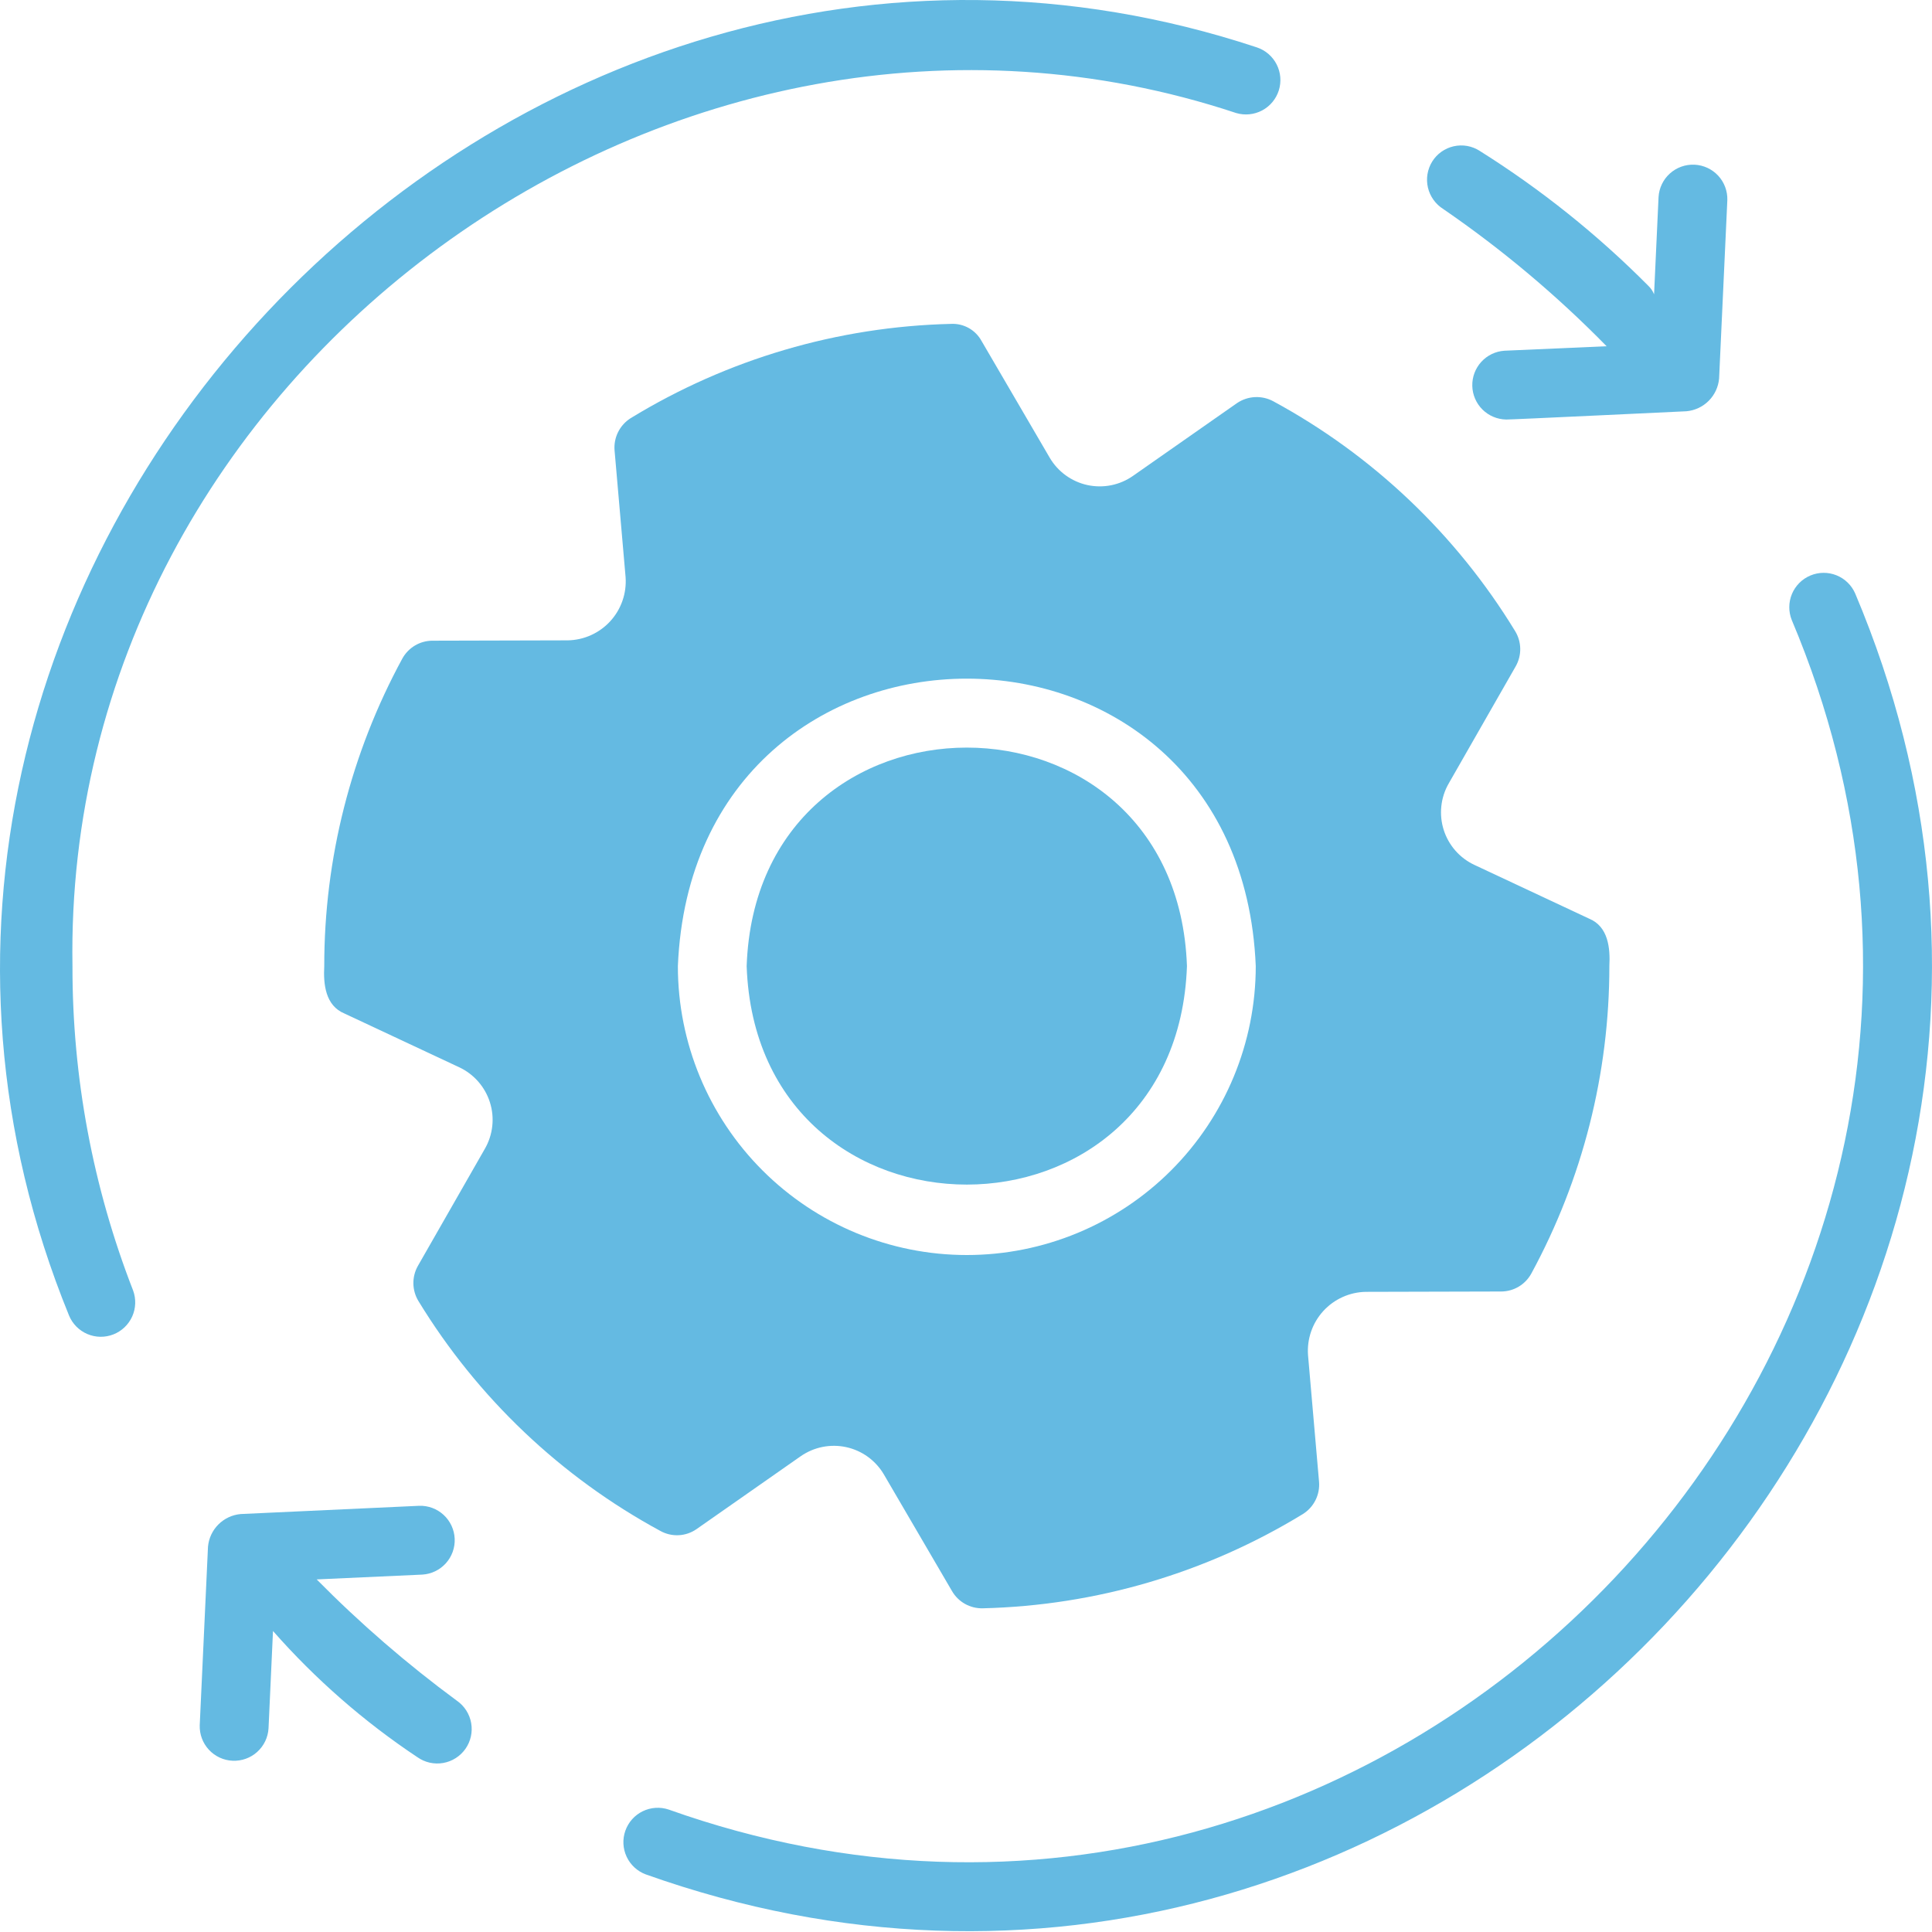
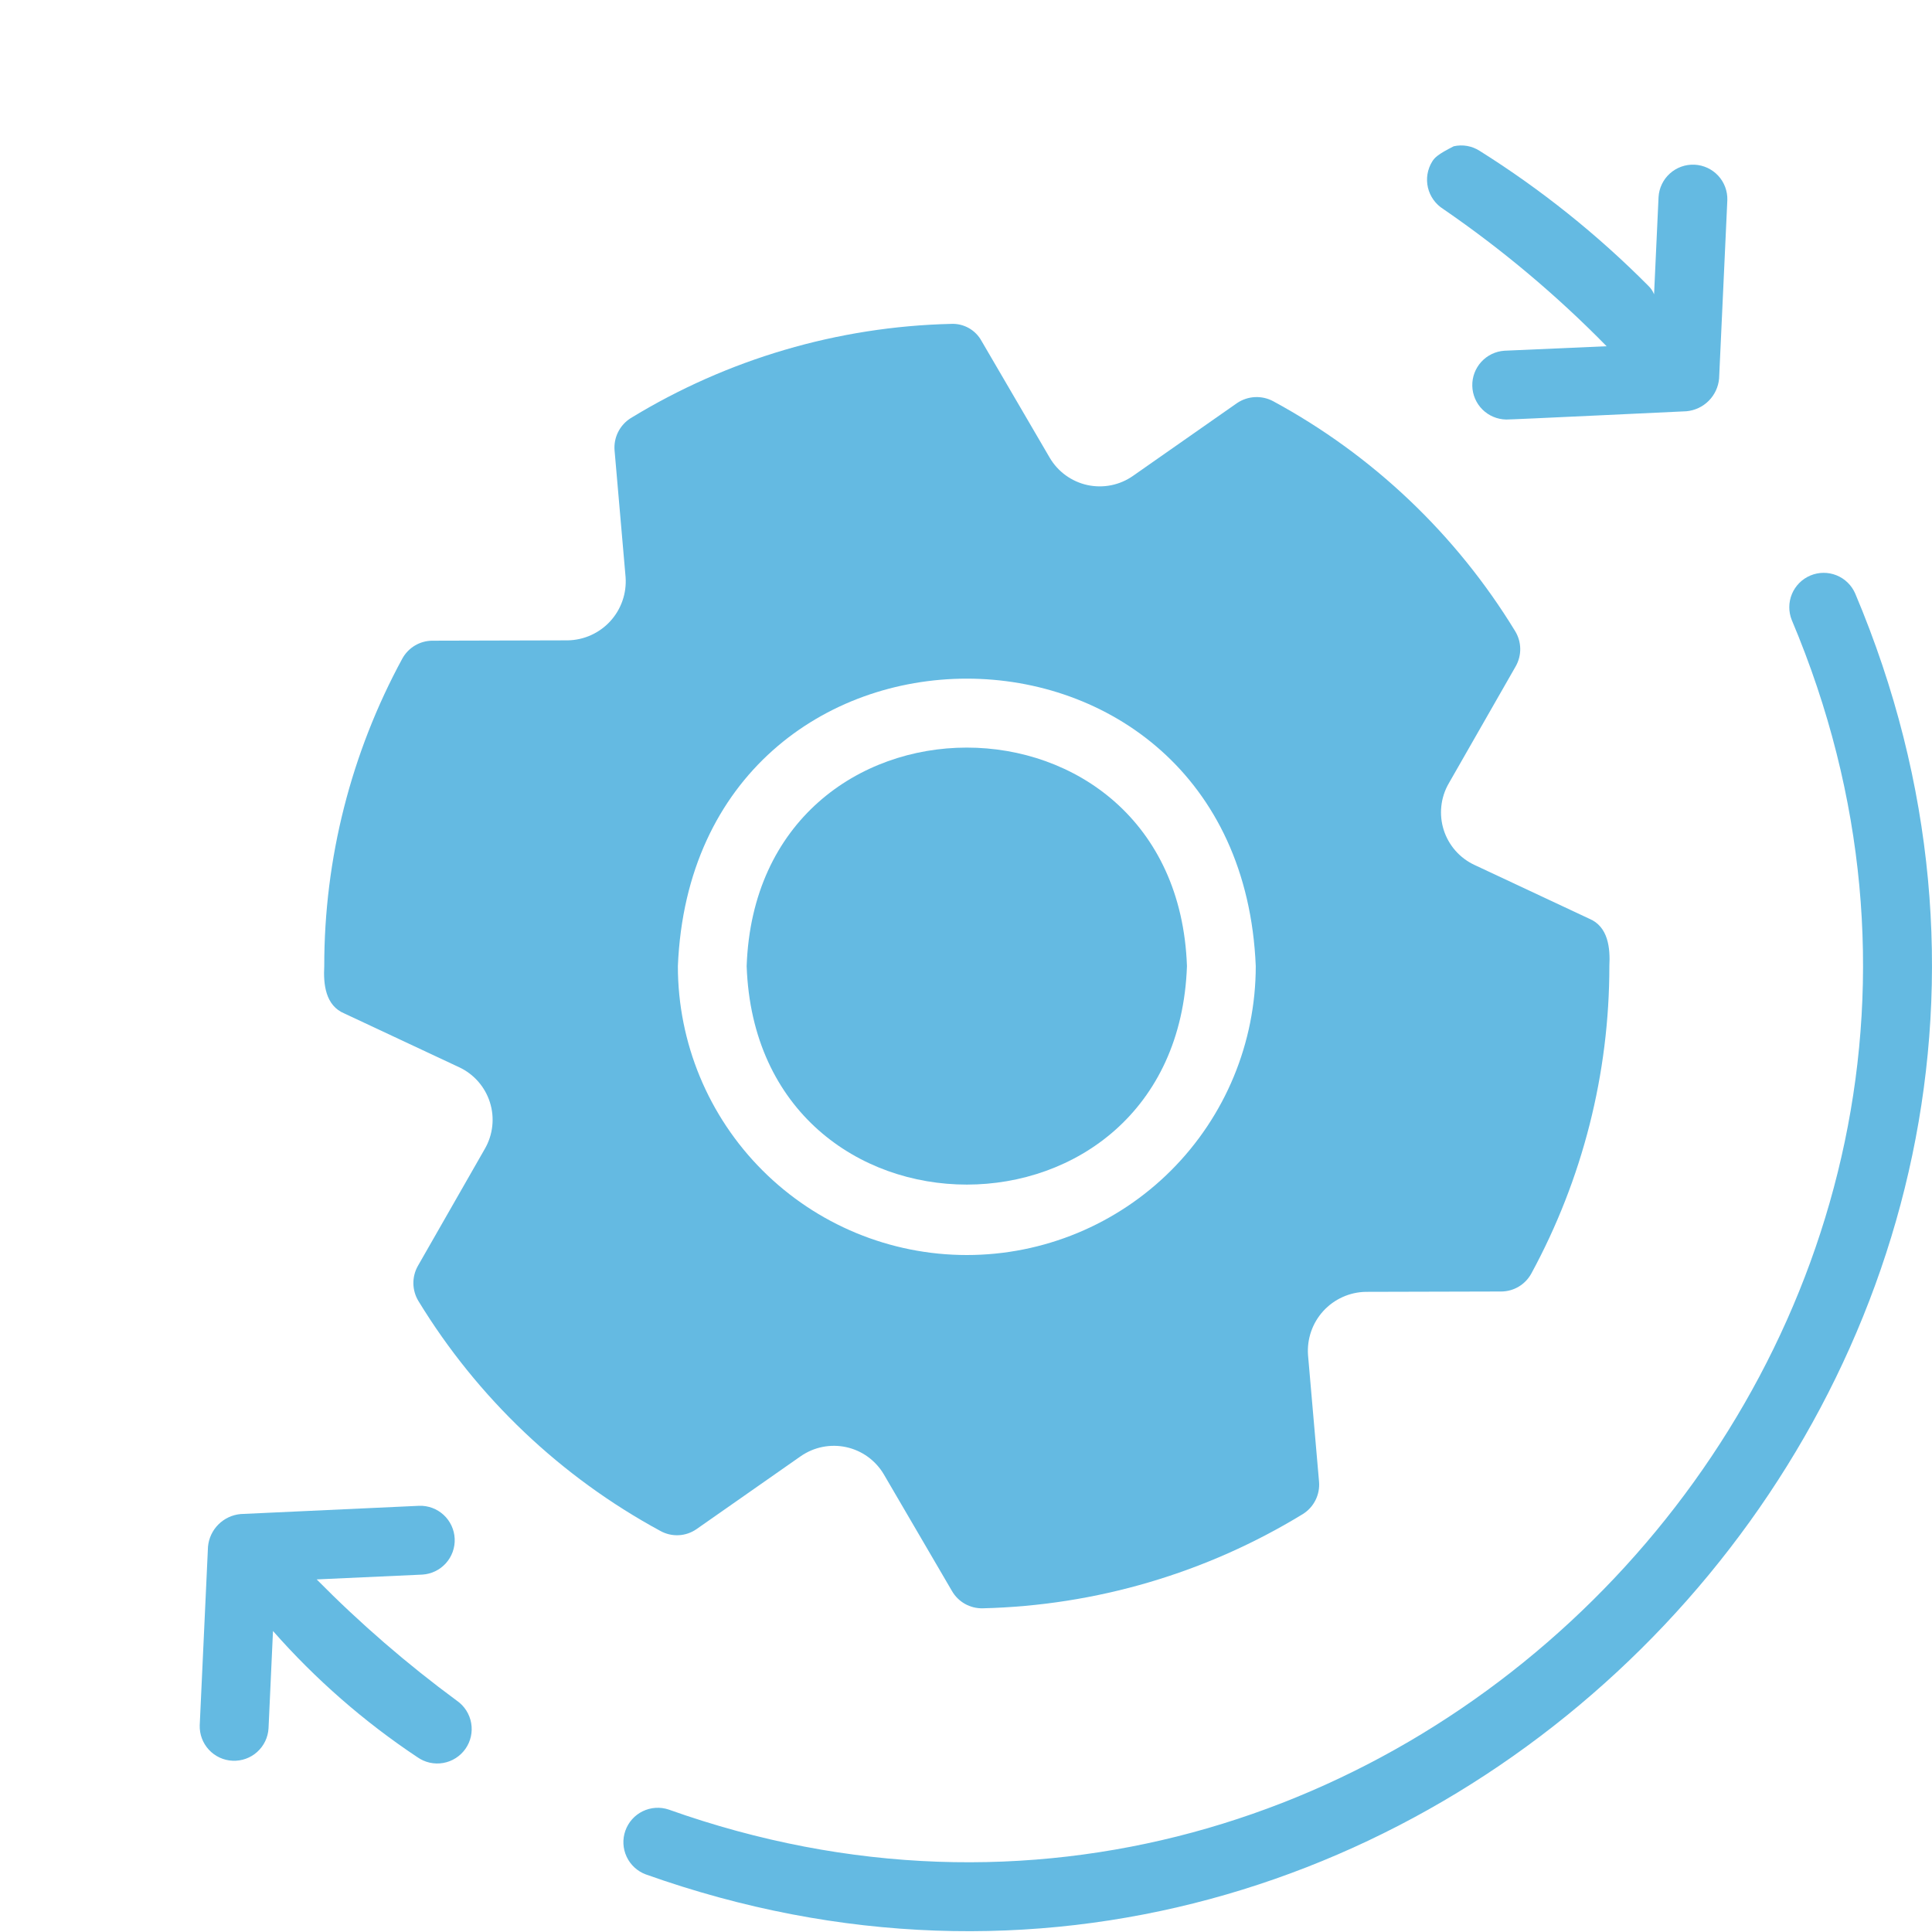
<svg xmlns="http://www.w3.org/2000/svg" width="90" height="90" viewBox="0 0 90 90" fill="none">
  <g clip-path="url(#clip0_3747_95174)">
-     <path d="M3.376 45.004C2.921 17.346 31.405 -3.42 57.588 5.266C57.991 5.385 58.425 5.341 58.796 5.144C59.167 4.946 59.446 4.611 59.572 4.21C59.698 3.809 59.662 3.375 59.471 3C59.28 2.626 58.95 2.341 58.551 2.208C23.463 -9.409 -10.802 26.953 3.216 61.282C3.376 61.67 3.682 61.979 4.068 62.144C4.453 62.309 4.888 62.315 5.279 62.163C5.67 62.01 5.985 61.711 6.158 61.328C6.33 60.946 6.345 60.511 6.201 60.117C4.325 55.3 3.367 50.174 3.376 45.004Z" fill="#64BAE2" />
    <path d="M14.752 73.575L19.672 73.351C20.093 73.326 20.487 73.137 20.77 72.823C21.052 72.51 21.2 72.098 21.181 71.677C21.162 71.256 20.978 70.859 20.668 70.572C20.359 70.286 19.949 70.132 19.527 70.146L11.211 70.53C10.819 70.565 10.452 70.737 10.174 71.015C9.895 71.293 9.724 71.661 9.689 72.053L9.304 80.369C9.291 80.791 9.444 81.201 9.731 81.51C10.017 81.819 10.414 82.004 10.835 82.022C11.257 82.041 11.669 81.894 11.982 81.611C12.295 81.329 12.485 80.934 12.509 80.513L12.717 75.978C14.694 78.225 16.956 80.202 19.447 81.859C19.62 81.98 19.815 82.066 20.02 82.112C20.226 82.158 20.439 82.162 20.646 82.126C20.854 82.09 21.052 82.013 21.23 81.899C21.408 81.786 21.562 81.639 21.683 81.467C21.804 81.294 21.89 81.099 21.935 80.894C21.981 80.688 21.986 80.475 21.949 80.268C21.913 80.06 21.836 79.862 21.723 79.684C21.61 79.506 21.463 79.352 21.29 79.231C18.966 77.52 16.78 75.629 14.752 73.575Z" fill="#64BAE2" />
    <path d="M86.423 27.649C86.255 27.262 85.942 26.957 85.551 26.8C85.16 26.643 84.723 26.647 84.334 26.81C83.946 26.973 83.637 27.282 83.475 27.671C83.313 28.06 83.311 28.498 83.469 28.888C97.426 61.947 64.952 96.327 31.152 84.297C30.754 84.163 30.319 84.191 29.94 84.375C29.562 84.559 29.272 84.885 29.132 85.281C28.991 85.678 29.013 86.114 29.191 86.494C29.369 86.875 29.69 87.171 30.084 87.317C66.492 100.281 101.457 63.235 86.423 27.649Z" fill="#64BAE2" />
-     <path d="M67.231 9.736C69.969 11.616 72.518 13.757 74.842 16.129L70.083 16.338C69.67 16.365 69.283 16.551 69.004 16.857C68.725 17.163 68.575 17.564 68.585 17.979C68.595 18.392 68.765 18.786 69.059 19.078C69.353 19.369 69.749 19.536 70.163 19.543C70.211 19.558 78.495 19.158 78.559 19.158C78.951 19.123 79.319 18.951 79.597 18.673C79.875 18.395 80.047 18.028 80.082 17.636L80.466 9.319C80.478 8.899 80.324 8.49 80.038 8.182C79.751 7.874 79.355 7.691 78.935 7.672C78.515 7.653 78.104 7.8 77.791 8.081C77.478 8.362 77.288 8.755 77.262 9.175L77.053 13.71C76.993 13.558 76.9 13.421 76.781 13.309C74.411 10.923 71.777 8.816 68.929 7.028C68.752 6.914 68.553 6.836 68.346 6.799C68.138 6.763 67.925 6.768 67.72 6.814C67.514 6.86 67.32 6.947 67.147 7.069C66.975 7.191 66.829 7.346 66.718 7.525C66.494 7.886 66.422 8.322 66.518 8.736C66.615 9.15 66.871 9.51 67.231 9.736Z" fill="#64BAE2" />
+     <path d="M67.231 9.736C69.969 11.616 72.518 13.757 74.842 16.129L70.083 16.338C69.67 16.365 69.283 16.551 69.004 16.857C68.725 17.163 68.575 17.564 68.585 17.979C68.595 18.392 68.765 18.786 69.059 19.078C69.353 19.369 69.749 19.536 70.163 19.543C70.211 19.558 78.495 19.158 78.559 19.158C78.951 19.123 79.319 18.951 79.597 18.673C79.875 18.395 80.047 18.028 80.082 17.636L80.466 9.319C80.478 8.899 80.324 8.49 80.038 8.182C79.751 7.874 79.355 7.691 78.935 7.672C78.515 7.653 78.104 7.8 77.791 8.081C77.478 8.362 77.288 8.755 77.262 9.175L77.053 13.71C76.993 13.558 76.9 13.421 76.781 13.309C74.411 10.923 71.777 8.816 68.929 7.028C68.752 6.914 68.553 6.836 68.346 6.799C68.138 6.763 67.925 6.768 67.72 6.814C66.975 7.191 66.829 7.346 66.718 7.525C66.494 7.886 66.422 8.322 66.518 8.736C66.615 9.15 66.871 9.51 67.231 9.736Z" fill="#64BAE2" />
    <path d="M32.443 71.235L37.298 67.838C37.604 67.625 37.95 67.477 38.316 67.404C38.682 67.331 39.059 67.334 39.423 67.414C39.787 67.494 40.131 67.648 40.433 67.867C40.734 68.087 40.987 68.366 41.176 68.688L44.349 74.12C44.493 74.368 44.701 74.574 44.952 74.715C45.203 74.856 45.487 74.927 45.775 74.921C51.047 74.795 56.193 73.281 60.693 70.53C60.945 70.373 61.148 70.149 61.281 69.883C61.414 69.617 61.471 69.32 61.446 69.024L60.933 63.127C60.906 62.755 60.954 62.38 61.077 62.027C61.199 61.673 61.392 61.349 61.644 61.073C61.896 60.797 62.202 60.575 62.542 60.422C62.883 60.268 63.251 60.185 63.625 60.179L69.939 60.163C70.224 60.161 70.504 60.082 70.749 59.936C70.994 59.789 71.195 59.58 71.333 59.33C73.722 54.933 74.973 50.008 74.97 45.004C75.015 44.163 74.92 43.161 74.025 42.793L68.689 40.293C68.349 40.135 68.046 39.908 67.799 39.627C67.552 39.345 67.366 39.016 67.253 38.659C67.14 38.302 67.103 37.925 67.143 37.553C67.183 37.18 67.3 36.82 67.487 36.496L70.612 31.032C70.752 30.781 70.824 30.497 70.818 30.21C70.812 29.923 70.73 29.642 70.579 29.397C67.835 24.898 63.949 21.204 59.315 18.693C59.054 18.552 58.759 18.485 58.462 18.499C58.166 18.513 57.879 18.608 57.632 18.773L52.777 22.17C52.471 22.384 52.125 22.532 51.759 22.605C51.393 22.678 51.016 22.674 50.652 22.595C50.288 22.515 49.944 22.36 49.642 22.141C49.341 21.922 49.088 21.643 48.899 21.321L45.727 15.889C45.589 15.634 45.382 15.424 45.13 15.282C44.877 15.14 44.59 15.073 44.3 15.088C39.028 15.213 33.882 16.728 29.382 19.478C29.13 19.636 28.927 19.86 28.794 20.126C28.661 20.391 28.604 20.689 28.629 20.985L29.142 26.881C29.169 27.254 29.121 27.629 28.998 27.982C28.876 28.335 28.683 28.66 28.431 28.936C28.179 29.212 27.873 29.433 27.533 29.587C27.192 29.741 26.824 29.823 26.45 29.83L20.136 29.846C19.851 29.848 19.571 29.927 19.326 30.073C19.081 30.22 18.88 30.429 18.742 30.679C16.353 35.075 15.102 40 15.105 45.004C15.06 45.846 15.155 46.847 16.05 47.215L21.386 49.715C21.726 49.873 22.029 50.1 22.276 50.382C22.523 50.663 22.709 50.993 22.822 51.35C22.935 51.707 22.973 52.084 22.932 52.456C22.892 52.828 22.775 53.188 22.588 53.513L19.463 58.977C19.323 59.228 19.252 59.511 19.257 59.799C19.263 60.086 19.345 60.367 19.495 60.612C22.24 65.111 26.126 68.804 30.76 71.316C31.02 71.461 31.316 71.53 31.613 71.516C31.91 71.502 32.198 71.404 32.443 71.235ZM58.498 45.004C58.498 48.574 57.079 51.998 54.555 54.522C52.031 57.046 48.607 58.464 45.038 58.464C41.468 58.464 38.044 57.046 35.52 54.522C32.995 51.998 31.577 48.574 31.578 45.004C32.321 27.148 57.757 27.154 58.498 45.004Z" fill="#64BAE2" />
    <path d="M55.293 45.004C54.813 31.43 35.259 31.436 34.782 45.005C35.261 58.578 54.816 58.574 55.293 45.004Z" fill="#64BAE2" />
  </g>
  <defs>
    <clipPath id="clip0_3747_95174">
      <rect width="90" height="90" fill="white" />
    </clipPath>
  </defs>
</svg>